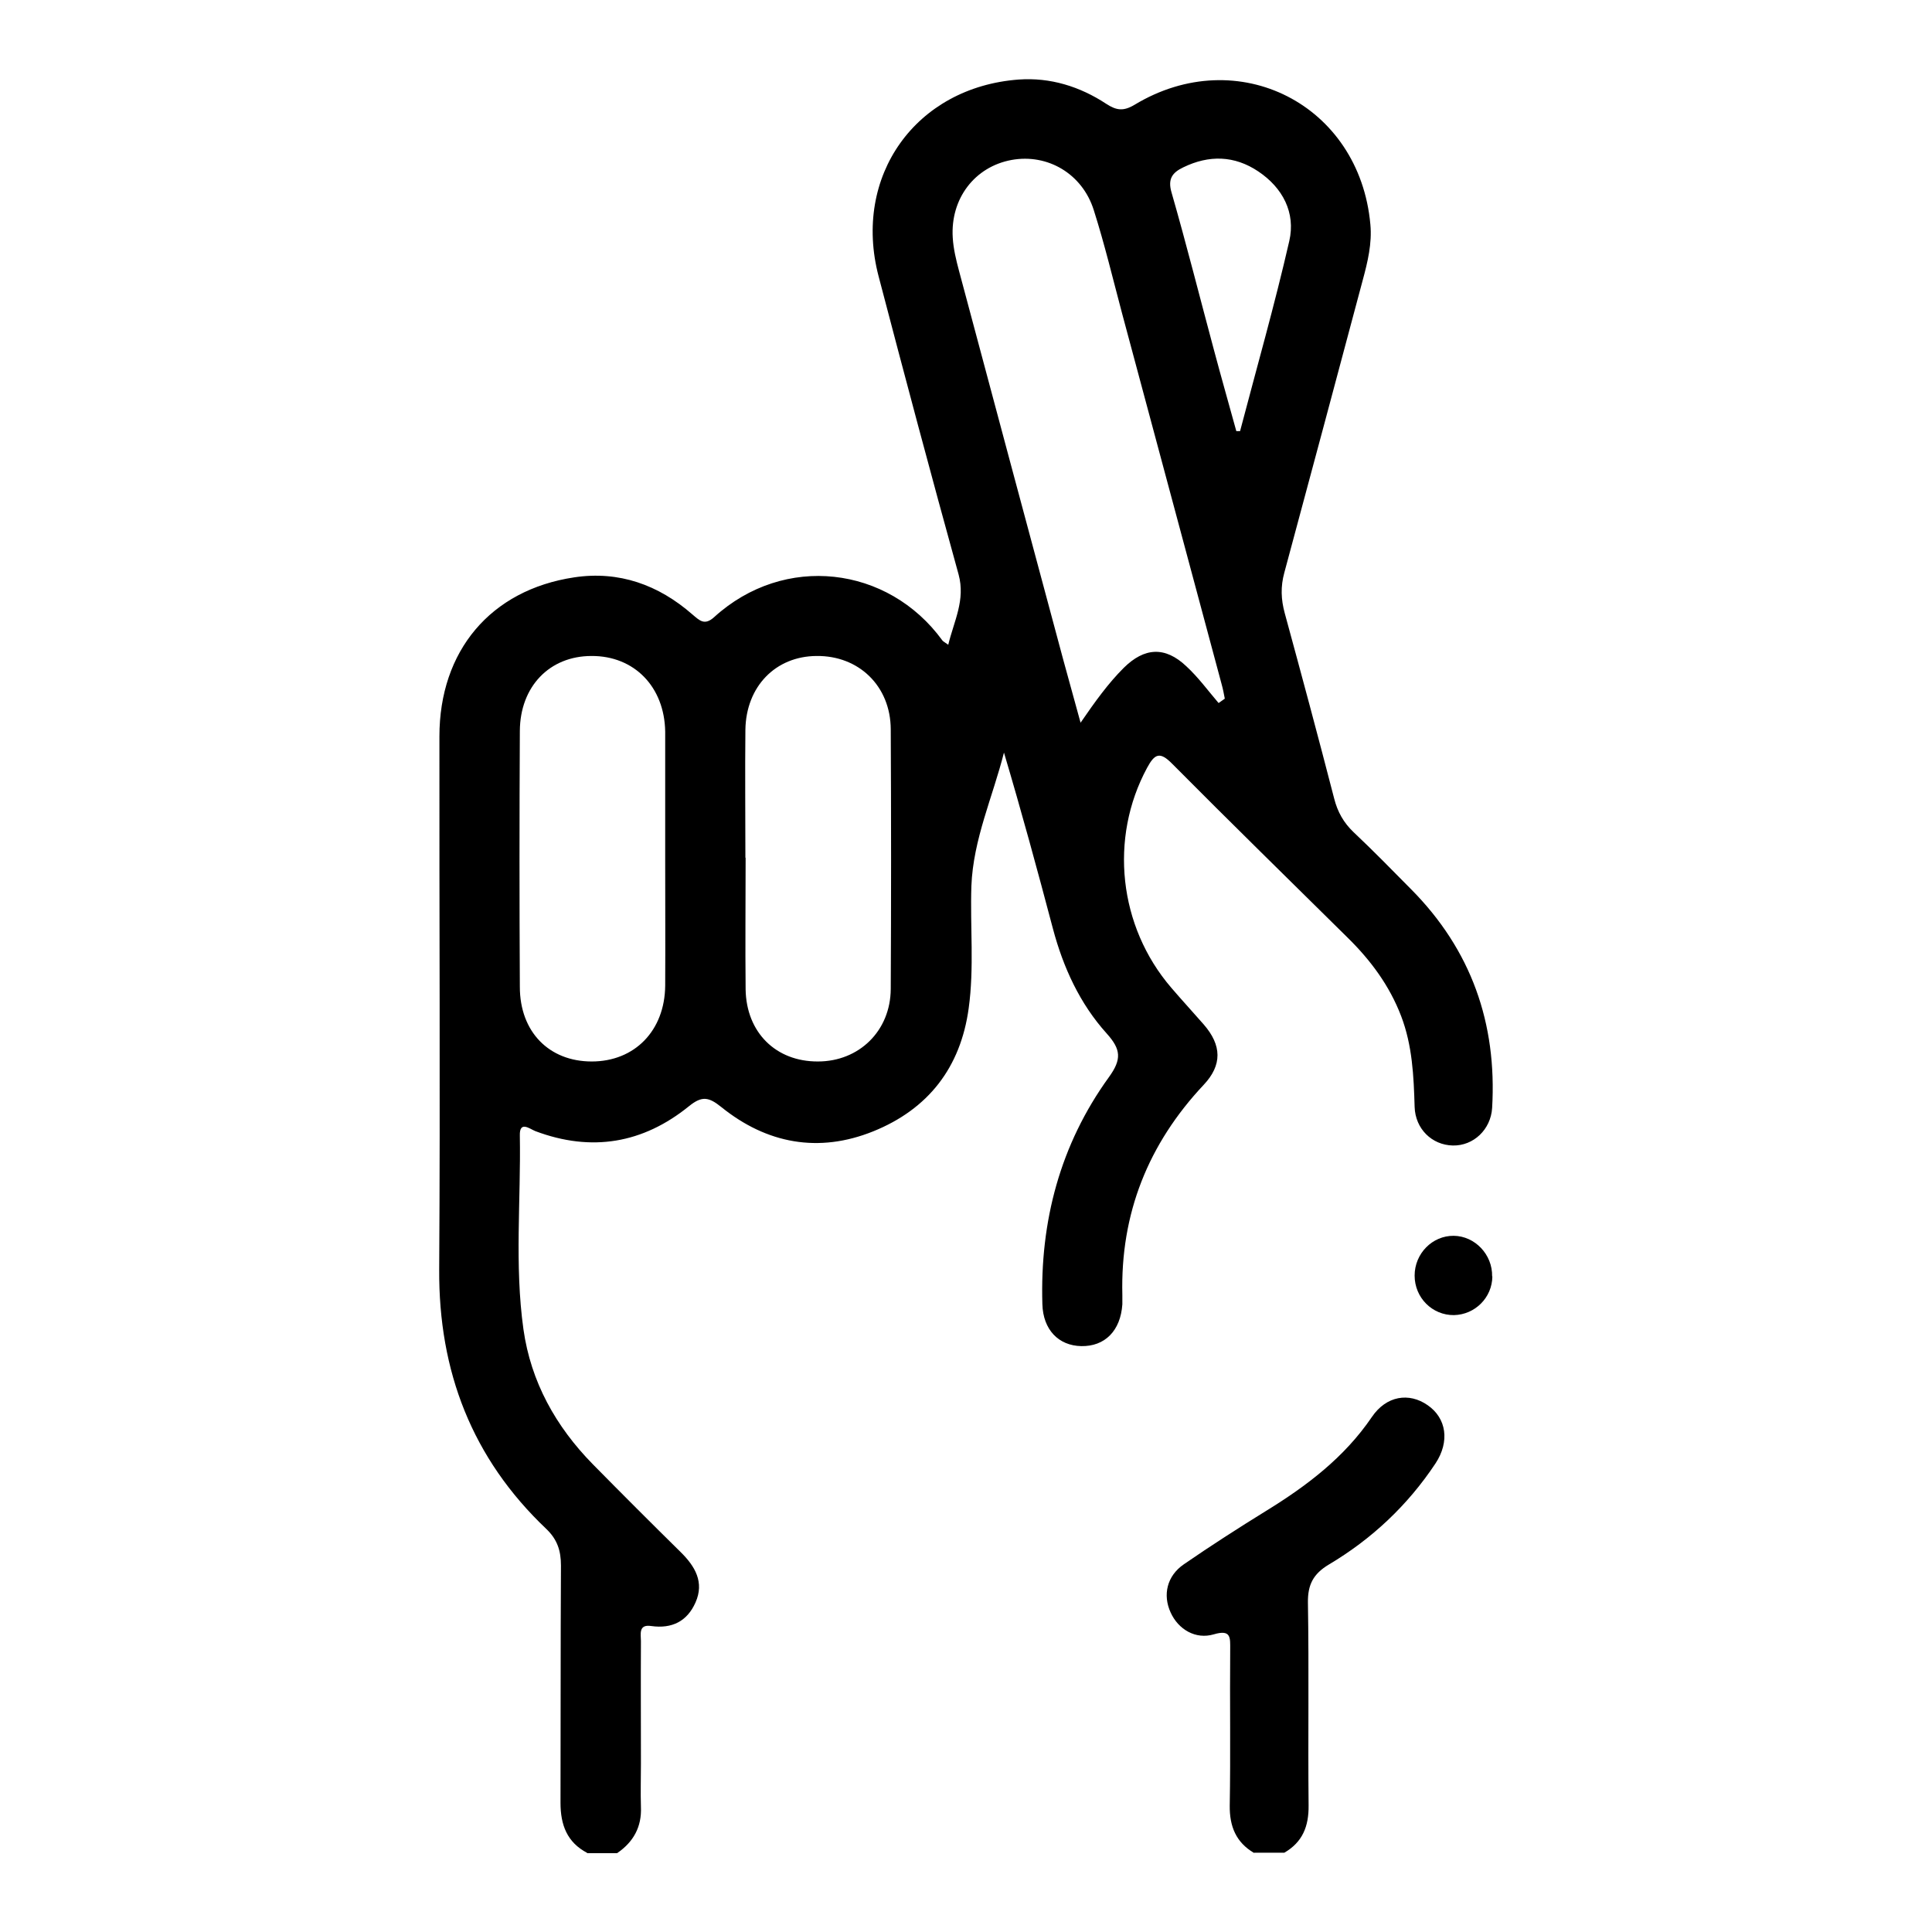
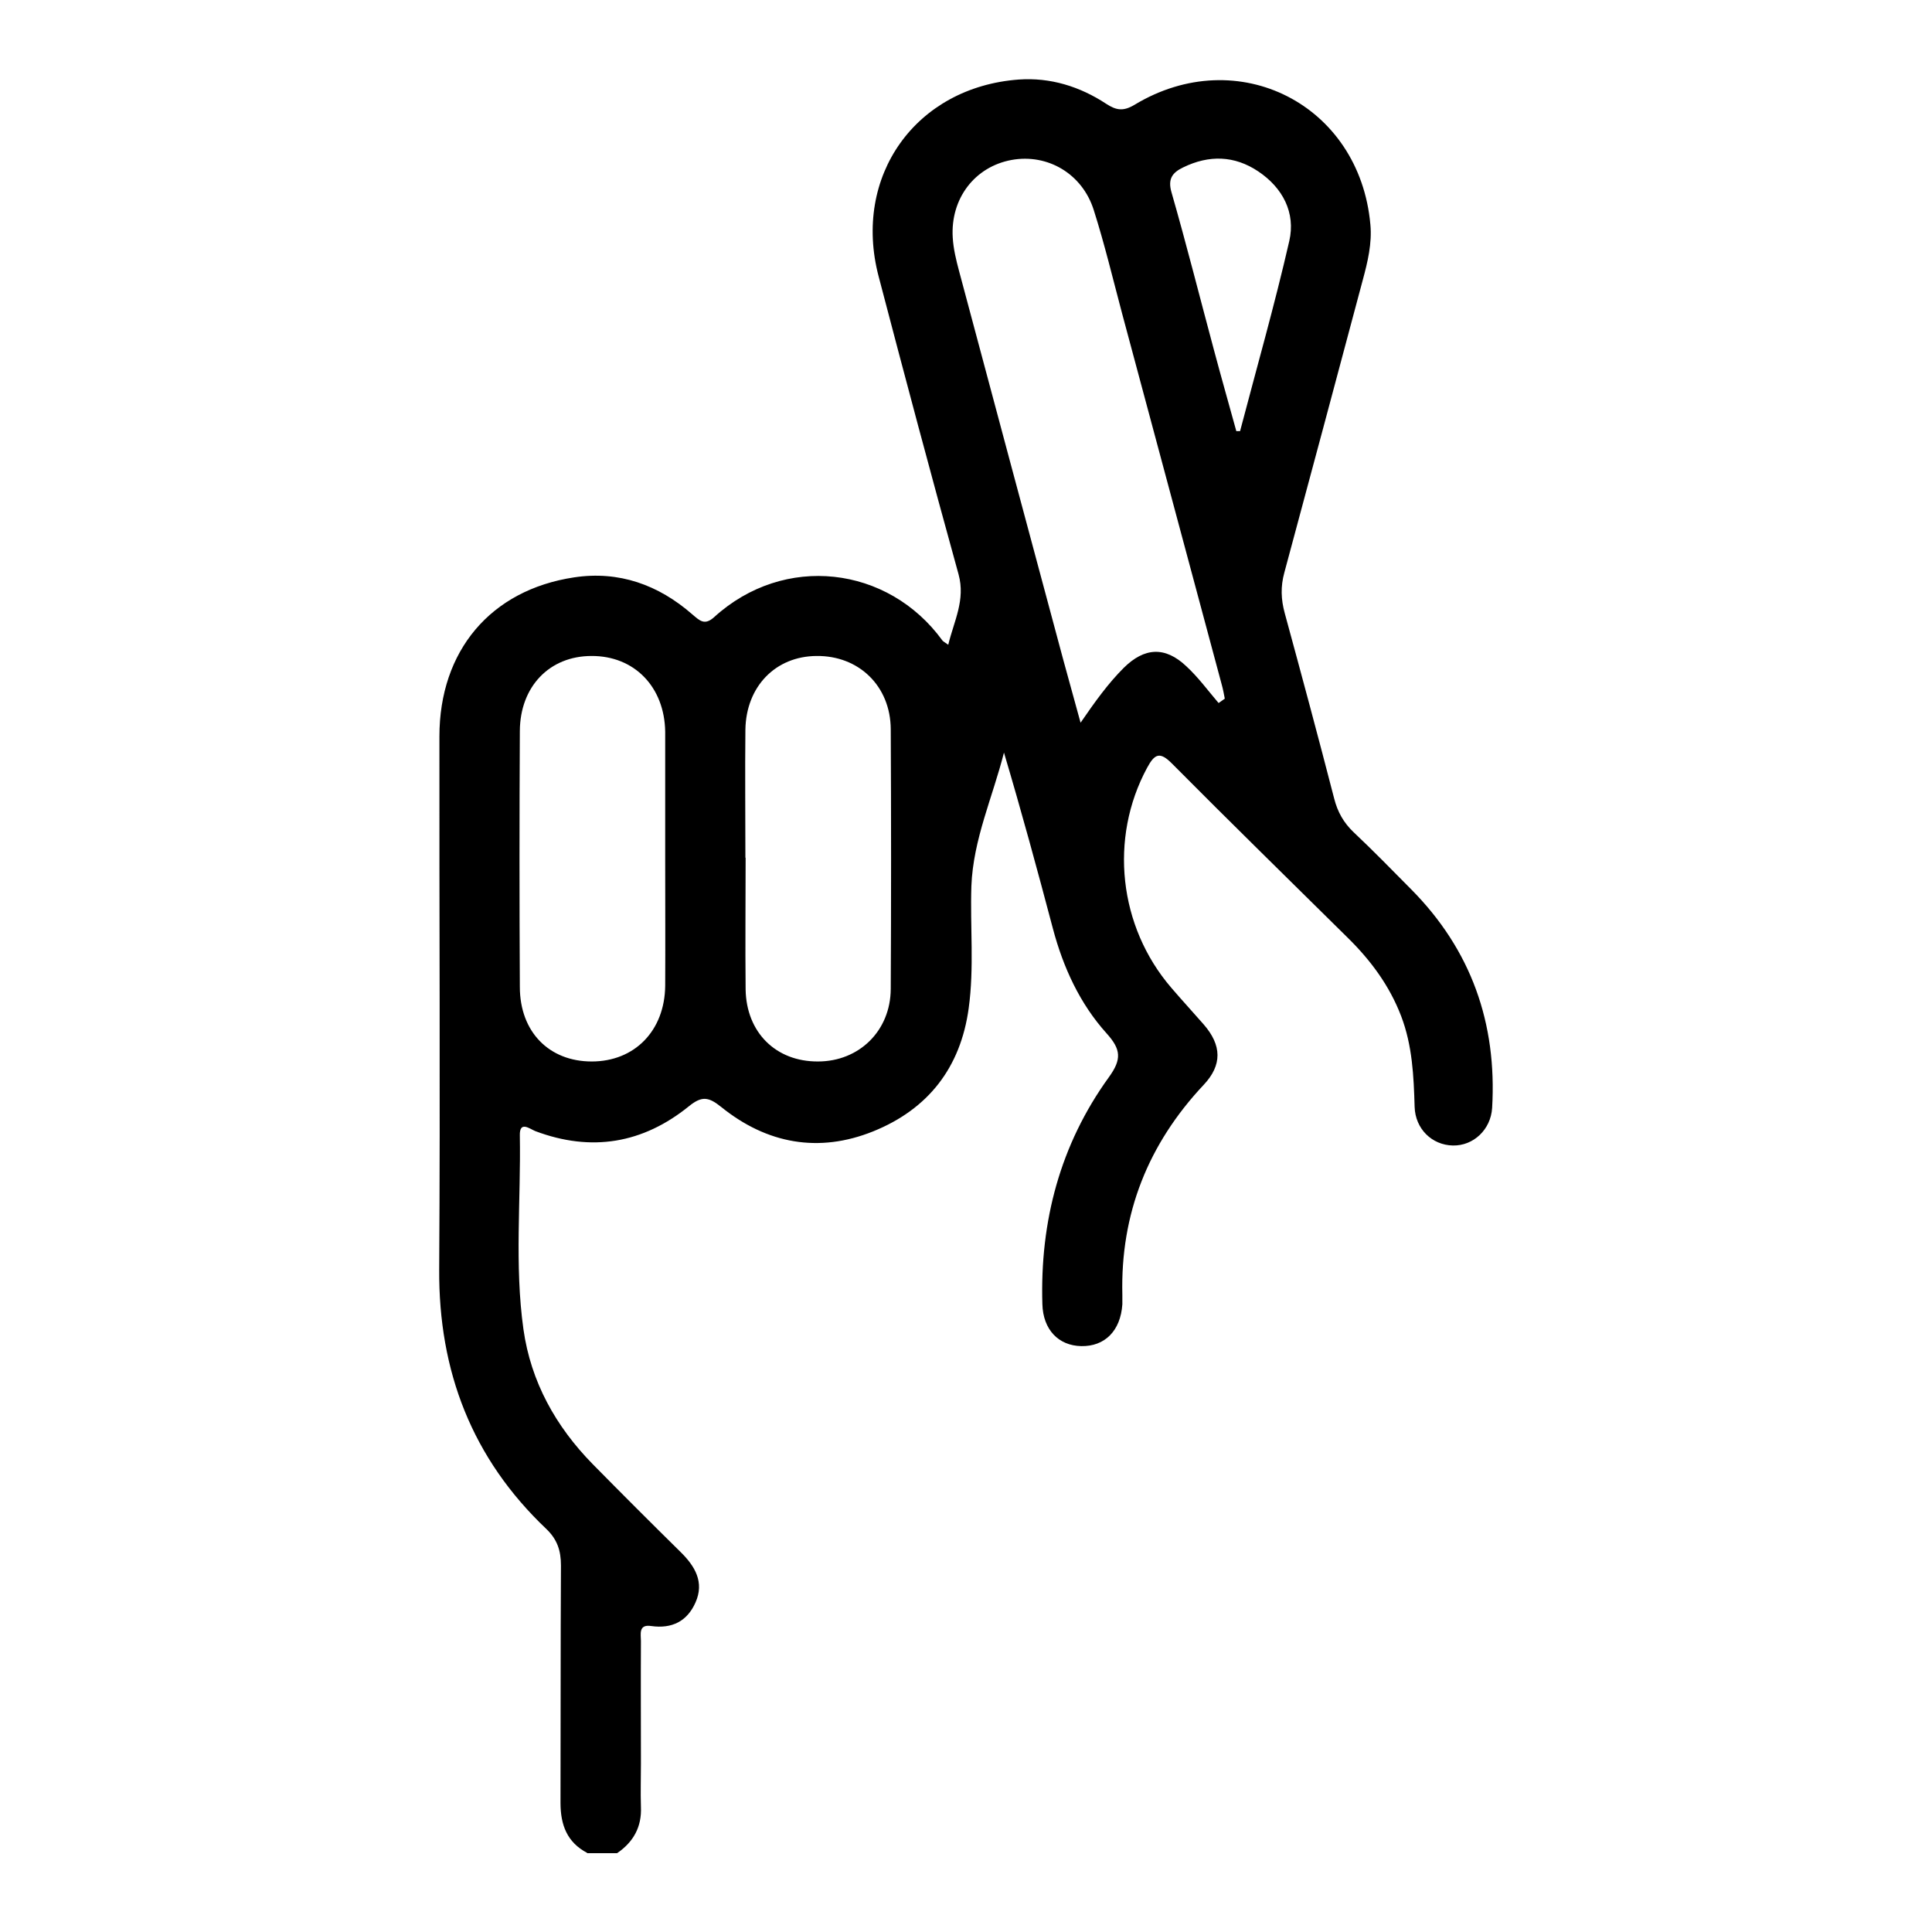
<svg xmlns="http://www.w3.org/2000/svg" id="Layer_1" data-name="Layer 1" viewBox="0 0 86 86">
  <path d="m26.14,82.48c-.9-.47-1.19-1.25-1.19-2.23.01-3.52,0-7.04.02-10.56,0-.66-.16-1.16-.65-1.63-3.31-3.14-4.8-7.02-4.77-11.56.05-7.91,0-15.81.01-23.72,0-3.8,2.27-6.52,6-7.08,1.99-.3,3.75.33,5.26,1.65.32.27.54.51.97.12,3.12-2.84,7.74-2.29,10.16,1.04.03.04.09.07.26.19.26-1.07.77-1.99.46-3.13-1.22-4.41-2.4-8.84-3.56-13.27-1.17-4.46,1.65-8.42,6.24-8.76,1.4-.1,2.72.31,3.89,1.08.46.3.77.34,1.27.04,4.59-2.77,10.01-.01,10.49,5.33.08.84-.12,1.67-.34,2.48-1.16,4.34-2.32,8.69-3.49,13.02-.17.62-.15,1.19.02,1.81.75,2.75,1.49,5.5,2.2,8.25.15.59.42,1.07.86,1.49.87.82,1.71,1.68,2.56,2.54,2.68,2.7,3.83,5.97,3.61,9.74-.06.96-.83,1.69-1.75,1.67-.93-.02-1.67-.74-1.7-1.72-.04-1.37-.1-2.73-.6-4.04-.52-1.36-1.36-2.49-2.39-3.5-2.6-2.57-5.22-5.13-7.8-7.73-.55-.56-.78-.45-1.12.18-1.69,3.13-1.27,7.06,1.08,9.79.47.55.97,1.09,1.44,1.63.81.93.83,1.81,0,2.69-2.47,2.63-3.71,5.73-3.62,9.35,0,.14,0,.28,0,.42-.08,1.18-.78,1.88-1.83,1.86-1.01-.02-1.7-.73-1.73-1.87-.11-3.68.79-7.1,2.96-10.1.58-.8.54-1.24-.1-1.95-1.19-1.32-1.93-2.93-2.39-4.66-.69-2.61-1.4-5.22-2.18-7.84-.5,1.98-1.37,3.86-1.45,5.94-.06,1.81.13,3.63-.12,5.44-.36,2.64-1.8,4.49-4.25,5.48-2.43.98-4.74.55-6.76-1.08-.56-.45-.86-.51-1.44-.04-2.05,1.66-4.34,2.05-6.84,1.11-.25-.1-.71-.48-.69.2.05,2.87-.24,5.76.16,8.62.33,2.34,1.44,4.33,3.09,6.01,1.29,1.31,2.6,2.62,3.91,3.91.64.63,1.06,1.34.66,2.24-.37.84-1.05,1.18-1.97,1.05-.58-.09-.46.37-.46.67-.01,1.82,0,3.63,0,5.45,0,.64-.02,1.29,0,1.93.04.89-.33,1.56-1.06,2.06h-1.34Zm28.11-51.19c.09-.06.18-.13.27-.19-.04-.21-.08-.43-.14-.64-1.48-5.5-2.95-11-4.43-16.5-.41-1.54-.78-3.09-1.26-4.6-.51-1.63-2.06-2.53-3.66-2.24-1.64.3-2.73,1.72-2.62,3.46.03.5.15.99.28,1.48,1.54,5.77,3.09,11.54,4.64,17.31.24.88.48,1.75.77,2.8.66-.96,1.23-1.75,1.92-2.44.92-.91,1.84-.97,2.79-.07.53.49.96,1.08,1.43,1.63Zm-24.64,6.98c0-1.84,0-3.69,0-5.53,0-.06,0-.11,0-.17-.03-2-1.38-3.38-3.28-3.37-1.87,0-3.18,1.36-3.19,3.34-.02,3.8-.02,7.59,0,11.39,0,2,1.3,3.32,3.2,3.32,1.91,0,3.25-1.37,3.27-3.37.01-1.87,0-3.74,0-5.61Zm3.58-.09c0,1.95-.02,3.91,0,5.86.03,1.92,1.35,3.22,3.22,3.21,1.83,0,3.23-1.36,3.24-3.23.02-3.85.02-7.71,0-11.56-.01-1.92-1.42-3.28-3.3-3.26-1.83.01-3.14,1.36-3.17,3.28-.02,1.9,0,3.8,0,5.7Zm21.84-18.99c.06,0,.11,0,.17,0,.74-2.82,1.54-5.62,2.19-8.46.29-1.26-.29-2.37-1.38-3.1-1.06-.71-2.19-.74-3.34-.18-.48.23-.7.51-.52,1.12.67,2.33,1.26,4.68,1.89,7.02.32,1.2.66,2.39.99,3.59Z" />
-   <path d="m55.82,82.48c-.8-.47-1.09-1.18-1.08-2.1.04-2.32,0-4.63.02-6.95,0-.53.05-.91-.73-.68-.81.24-1.58-.22-1.92-.97-.36-.78-.17-1.63.59-2.15,1.19-.82,2.42-1.61,3.65-2.37,1.82-1.12,3.49-2.38,4.72-4.19.64-.94,1.65-1.1,2.48-.52.84.58.99,1.62.35,2.59-1.24,1.87-2.84,3.37-4.76,4.51-.68.41-.93.89-.92,1.68.05,3.01,0,6.03.03,9.04.01.93-.27,1.63-1.08,2.1h-1.34Z" />
-   <path d="m66.43,56.82c-.01.94-.77,1.7-1.71,1.72-.96.01-1.75-.77-1.75-1.76,0-.98.79-1.78,1.74-1.77.94.01,1.73.83,1.71,1.81Z" />
</svg>